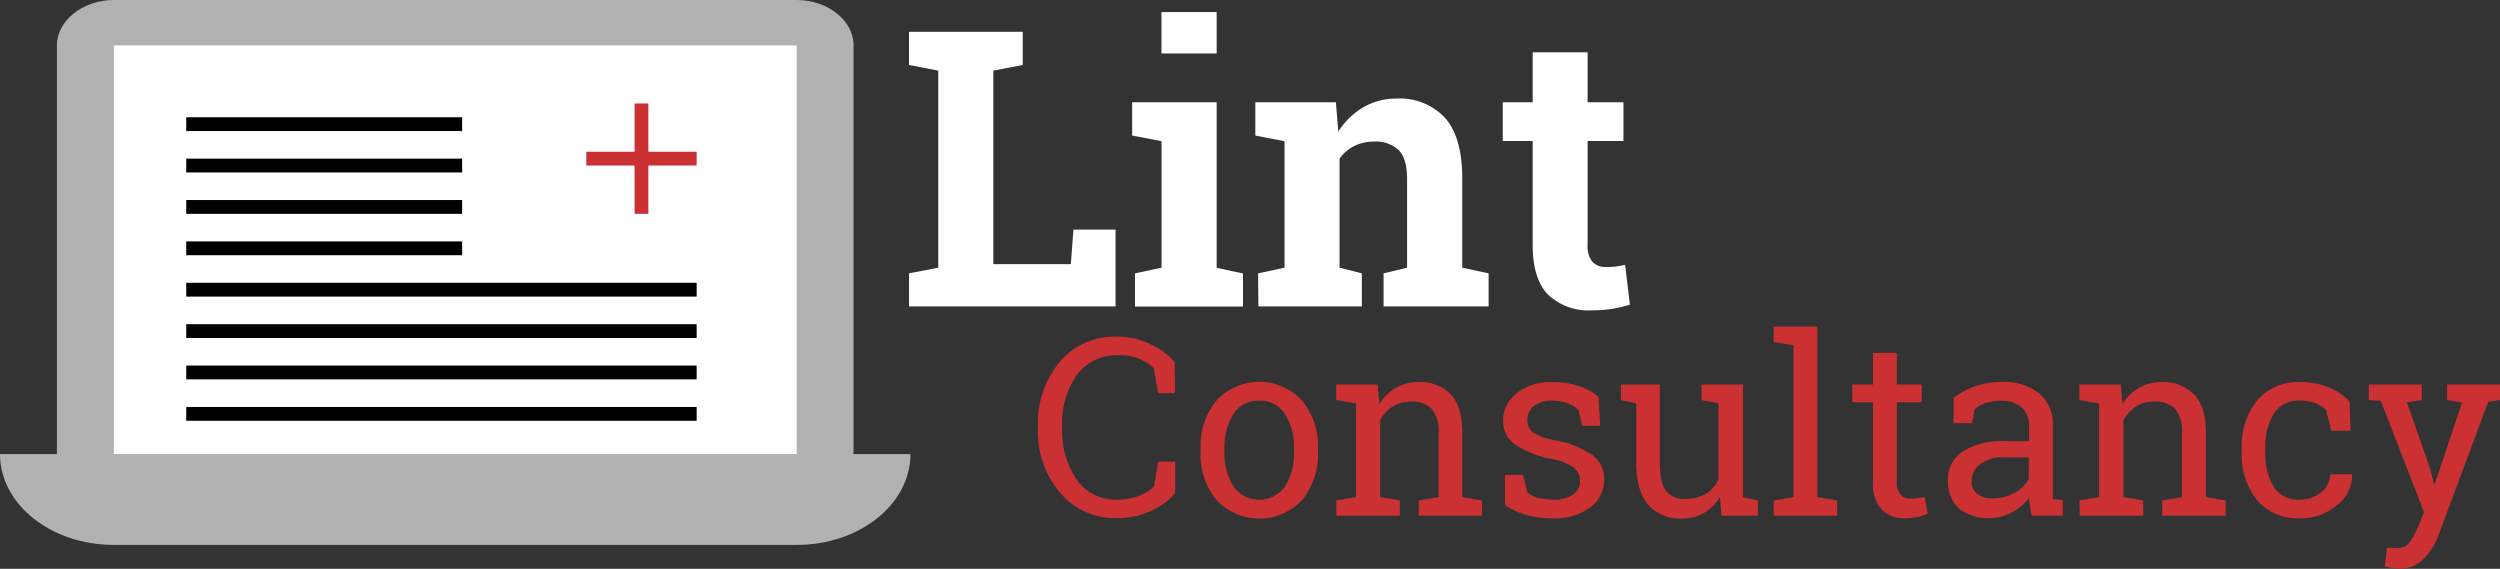
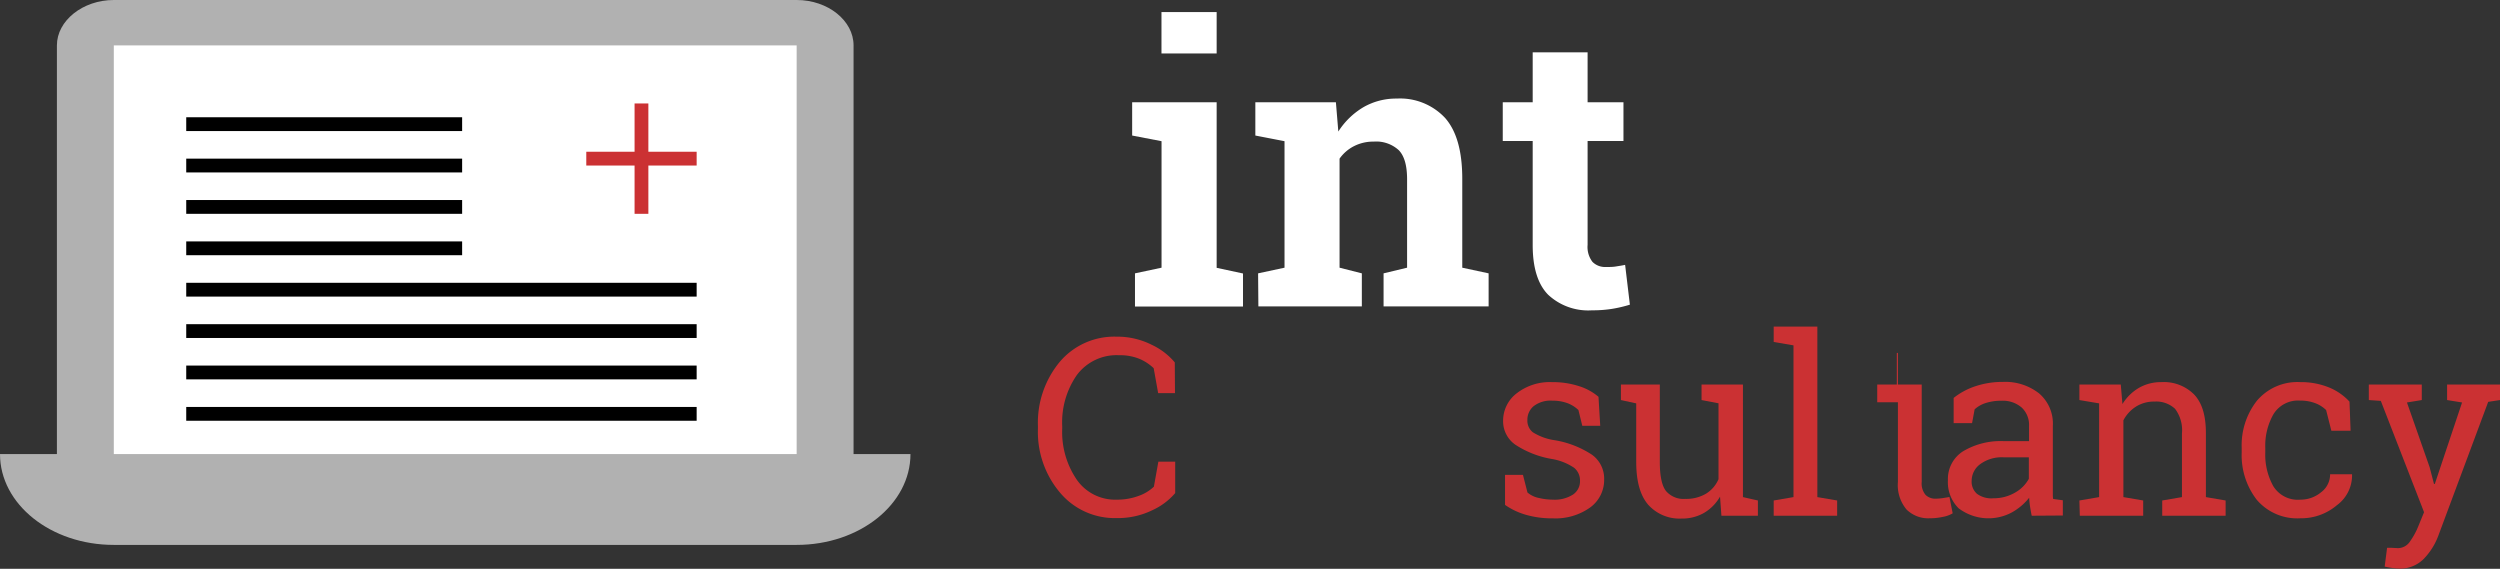
<svg xmlns="http://www.w3.org/2000/svg" viewBox="0 0 362.45 82.46">
  <rect x="0" y="0" width="362.45" height="82.46" fill="#333333" stroke="none" />
  <defs>
    <style>.cls-1{fill:#fff;}.cls-2{fill:#b1b1b1;}.cls-3{fill:#cb3133;}</style>
  </defs>
  <g id="Laag_2" data-name="Laag 2">
    <g id="Laag_2-2" data-name="Laag 2">
      <rect class="cls-1" x="14" y="4" width="105" height="64" />
      <path class="cls-2" d="M123.75,6.58C123.75,3,120.05,0,115.5,0h-99C12,0,8.25,3,8.25,6.58V65.83H0C0,73.11,7.38,79,16.5,79h99c9.12,0,16.5-5.89,16.5-13.17h-8.25ZM115.5,65.83h-99V6.58h99Z" />
      <path class="cls-3" d="M170.35,57h-2.44l-.65-3.62a6.88,6.88,0,0,0-2.08-1.36,7.45,7.45,0,0,0-2.93-.52,7.18,7.18,0,0,0-6.14,2.89A12,12,0,0,0,154,61.77v.4a12.25,12.25,0,0,0,2.1,7.36,6.78,6.78,0,0,0,5.83,2.91,8.84,8.84,0,0,0,3.16-.55,6.16,6.16,0,0,0,2.2-1.33l.65-3.63h2.44v4.56A9.62,9.62,0,0,1,167,74a11.33,11.33,0,0,1-5.13,1.11,10.34,10.34,0,0,1-8.19-3.69,13.62,13.62,0,0,1-3.2-9.28V61.8a13.82,13.82,0,0,1,3.14-9.31,10.35,10.35,0,0,1,8.25-3.68A11.08,11.08,0,0,1,167,50a9.74,9.74,0,0,1,3.32,2.54Z" />
-       <path class="cls-3" d="M174.06,65.09a10.43,10.43,0,0,1,2.29-7,8.43,8.43,0,0,1,12.43,0,10.41,10.41,0,0,1,2.3,7v.39a10.46,10.46,0,0,1-2.29,7,8.5,8.5,0,0,1-12.44,0,10.4,10.4,0,0,1-2.29-7Zm3.46.39a9,9,0,0,0,1.28,5,4.58,4.58,0,0,0,7.53,0,8.94,8.94,0,0,0,1.28-5v-.39a9,9,0,0,0-1.28-5,4.23,4.23,0,0,0-3.78-2,4.17,4.17,0,0,0-3.76,2,9.16,9.16,0,0,0-1.27,5Z" />
-       <path class="cls-3" d="M193.73,72.56l2.87-.49V58.48L193.73,58V55.75h6l.25,2.83a6.83,6.83,0,0,1,2.38-2.34,6.31,6.31,0,0,1,3.26-.84,6.17,6.17,0,0,1,4.76,1.81Q212,59,212,62.77v9.3l2.86.49v2.21H205.7V72.56l2.87-.49V62.84a5.1,5.1,0,0,0-1-3.57,4,4,0,0,0-3-1.05,4.84,4.84,0,0,0-2.64.72,5.22,5.22,0,0,0-1.84,2V72.07l2.86.49v2.21h-9.19Z" />
      <path class="cls-3" d="M232,61.73h-2.6l-.56-2.28a4.63,4.63,0,0,0-1.59-1,6.13,6.13,0,0,0-2.17-.36,4,4,0,0,0-2.75.81,2.56,2.56,0,0,0-.89,2,2.15,2.15,0,0,0,.79,1.77,8.12,8.12,0,0,0,3.22,1.16,14,14,0,0,1,5.36,2.1,4.26,4.26,0,0,1,1.76,3.56,4.93,4.93,0,0,1-2.05,4.1,8.62,8.62,0,0,1-5.36,1.56,13.67,13.67,0,0,1-3.88-.5,10.16,10.16,0,0,1-3.08-1.45V68.85h2.6l.65,2.55a3.61,3.61,0,0,0,1.63.79,9.12,9.12,0,0,0,2.09.25,4.9,4.9,0,0,0,2.9-.75,2.32,2.32,0,0,0,1-2,2.36,2.36,0,0,0-.87-1.88,8.18,8.18,0,0,0-3.29-1.28,13.87,13.87,0,0,1-5.22-2.06A4.14,4.14,0,0,1,217.92,61a5,5,0,0,1,2-4A7.79,7.79,0,0,1,225,55.4a12.32,12.32,0,0,1,3.88.57,8,8,0,0,1,2.87,1.56Z" />
      <path class="cls-3" d="M249.37,72a6.41,6.41,0,0,1-2.32,2.36,6.34,6.34,0,0,1-3.26.82,6.09,6.09,0,0,1-4.83-2q-1.74-2-1.74-6.19V58.48L235,58V55.75h5.64V67c0,2,.3,3.43.9,4.19a3.34,3.34,0,0,0,2.79,1.14,5.67,5.67,0,0,0,3-.75,4.59,4.59,0,0,0,1.82-2.11v-11L246.69,58V55.75h6V72.07l2.17.49v2.21h-5.29Z" />
      <path class="cls-3" d="M257.15,49.58V47.35h6.33V72.07l2.87.49v2.21h-9.2V72.56l2.87-.49v-22Z" />
-       <path class="cls-3" d="M275,51.17v4.58h3.61v2.57H275V69.87a2.57,2.57,0,0,0,.56,1.88,2,2,0,0,0,1.46.55,8,8,0,0,0,1-.08c.38-.06.7-.11,1-.17l.47,2.37a4.21,4.21,0,0,1-1.44.52,8.7,8.7,0,0,1-1.9.2,4.47,4.47,0,0,1-3.35-1.27,5.5,5.5,0,0,1-1.25-4V58.32h-3V55.75h3V51.17Z" />
+       <path class="cls-3" d="M275,51.17v4.58h3.61v2.57V69.87a2.57,2.57,0,0,0,.56,1.88,2,2,0,0,0,1.46.55,8,8,0,0,0,1-.08c.38-.06.7-.11,1-.17l.47,2.37a4.21,4.21,0,0,1-1.44.52,8.7,8.7,0,0,1-1.9.2,4.47,4.47,0,0,1-3.35-1.27,5.5,5.5,0,0,1-1.25-4V58.32h-3V55.75h3V51.17Z" />
      <path class="cls-3" d="M294.56,74.77c-.11-.51-.19-1-.25-1.38s-.1-.82-.12-1.23a8.41,8.41,0,0,1-2.51,2.13,7.17,7.17,0,0,1-7.72-.6,5.32,5.32,0,0,1-1.55-4.08,4.74,4.74,0,0,1,2.19-4.18,10.65,10.65,0,0,1,6-1.47h3.57V61.75a3.45,3.45,0,0,0-1.05-2.65,4.17,4.17,0,0,0-2.94-1,7.23,7.23,0,0,0-2.29.33,4.26,4.26,0,0,0-1.61.92l-.37,2h-2.67V57.69A10.18,10.18,0,0,1,286.38,56a12.39,12.39,0,0,1,4-.63,7.93,7.93,0,0,1,5.24,1.66,5.75,5.75,0,0,1,2,4.72v9.16c0,.25,0,.49,0,.72s0,.47.05.71l1.4.19v2.21ZM289,72.24a6.16,6.16,0,0,0,3.14-.82,5.15,5.15,0,0,0,2-2V66.3h-3.69a5.26,5.26,0,0,0-3.37,1,3,3,0,0,0-1.23,2.39,2.34,2.34,0,0,0,.77,1.9A3.51,3.51,0,0,0,289,72.24Z" />
      <path class="cls-3" d="M301.47,72.56l2.86-.49V58.48L301.47,58V55.75h6l.24,2.83a6.91,6.91,0,0,1,2.38-2.34,6.36,6.36,0,0,1,3.26-.84,6.19,6.19,0,0,1,4.77,1.81c1.12,1.2,1.69,3,1.69,5.56v9.3l2.86.49v2.21h-9.19V72.56l2.86-.49V62.84a5.15,5.15,0,0,0-1-3.57,4,4,0,0,0-3-1.05,4.9,4.9,0,0,0-2.65.72,5.22,5.22,0,0,0-1.84,2V72.07l2.87.49v2.21h-9.19Z" />
      <path class="cls-3" d="M333.51,72.44a4.66,4.66,0,0,0,3-1.07,3.23,3.23,0,0,0,1.31-2.61H341l0,.11a5.34,5.34,0,0,1-2.19,4.37,8,8,0,0,1-5.3,1.9,7.7,7.7,0,0,1-6.34-2.7A10.55,10.55,0,0,1,325,65.63V64.9a10.45,10.45,0,0,1,2.19-6.78,7.69,7.69,0,0,1,6.33-2.72,10.71,10.71,0,0,1,4.11.76,8.25,8.25,0,0,1,3,2.07l.16,4.22H338l-.76-3a4.54,4.54,0,0,0-1.58-1,6,6,0,0,0-2.18-.37,4.17,4.17,0,0,0-3.89,2,9.22,9.22,0,0,0-1.17,4.81v.73a9.35,9.35,0,0,0,1.16,4.86A4.17,4.17,0,0,0,333.51,72.44Z" />
      <path class="cls-3" d="M362.45,58l-1.71.26L353.5,77.69A9.67,9.67,0,0,1,351.42,81a4.77,4.77,0,0,1-3.63,1.43,8.35,8.35,0,0,1-1.06-.1c-.43-.07-.77-.13-1-.19l.35-2.72.62,0,.93.05a2.1,2.1,0,0,0,1.79-1,10.52,10.52,0,0,0,1.2-2.21l.82-2-6.27-16.14L343.43,58V55.75h7.68V58l-2.15.35,3.29,9.39.63,2.42H353l3.95-11.81L354.78,58V55.75h7.67Z" />
-       <path class="cls-1" d="M131.79,44.42V39.63l4.24-.82V10.24l-4.24-.82V4.61h16.49V9.42l-4.27.82V38.29h11.24l.38-5h6.1V44.42Z" />
      <path class="cls-1" d="M164.55,39.63l3.85-.82V20.47l-4.26-.82V14.83h12.25v24l3.82.82v4.79H164.55ZM176.39,7.75h-8v-6h8Z" />
      <path class="cls-1" d="M182.4,39.63l3.83-.82V20.47L182,19.65V14.83h11.68l.35,4.24a10.93,10.93,0,0,1,3.64-3.53,9.51,9.51,0,0,1,4.84-1.25,8.93,8.93,0,0,1,7,2.81C211.18,19,212,21.92,212,25.94V38.81l3.82.82v4.79H200.59V39.63l3.41-.82V26c0-2-.4-3.39-1.2-4.22a4.84,4.84,0,0,0-3.64-1.25,6.15,6.15,0,0,0-2.84.65A5.75,5.75,0,0,0,194.21,23V38.81l3.23.82v4.79h-15Z" />
      <path class="cls-1" d="M230.17,7.59v7.24h5.2v5.61h-5.2V35.51a3.53,3.53,0,0,0,.71,2.46,2.57,2.57,0,0,0,1.92.74c.54,0,1,0,1.43-.07s.87-.13,1.38-.24l.69,5.77a18.89,18.89,0,0,1-2.66.62,18,18,0,0,1-2.84.2,8.5,8.5,0,0,1-6.36-2.27c-1.48-1.51-2.23-3.91-2.23-7.19V20.44h-4.34V14.83h4.34V7.59Z" />
      <rect x="27" y="17" width="40" height="2" />
      <rect x="27" y="23" width="40" height="2" />
      <rect x="27" y="29" width="40" height="2" />
      <rect x="27" y="35" width="40" height="2" />
      <rect x="27" y="41" width="74" height="2" />
      <rect x="27" y="47" width="74" height="2" />
      <rect x="27" y="53" width="74" height="2" />
      <rect x="27" y="59" width="74" height="2" />
      <rect class="cls-3" x="92" y="15" width="2" height="16" />
      <rect class="cls-3" x="92" y="15" width="2" height="16" transform="translate(70 116) rotate(-90)" />
    </g>
  </g>
</svg>